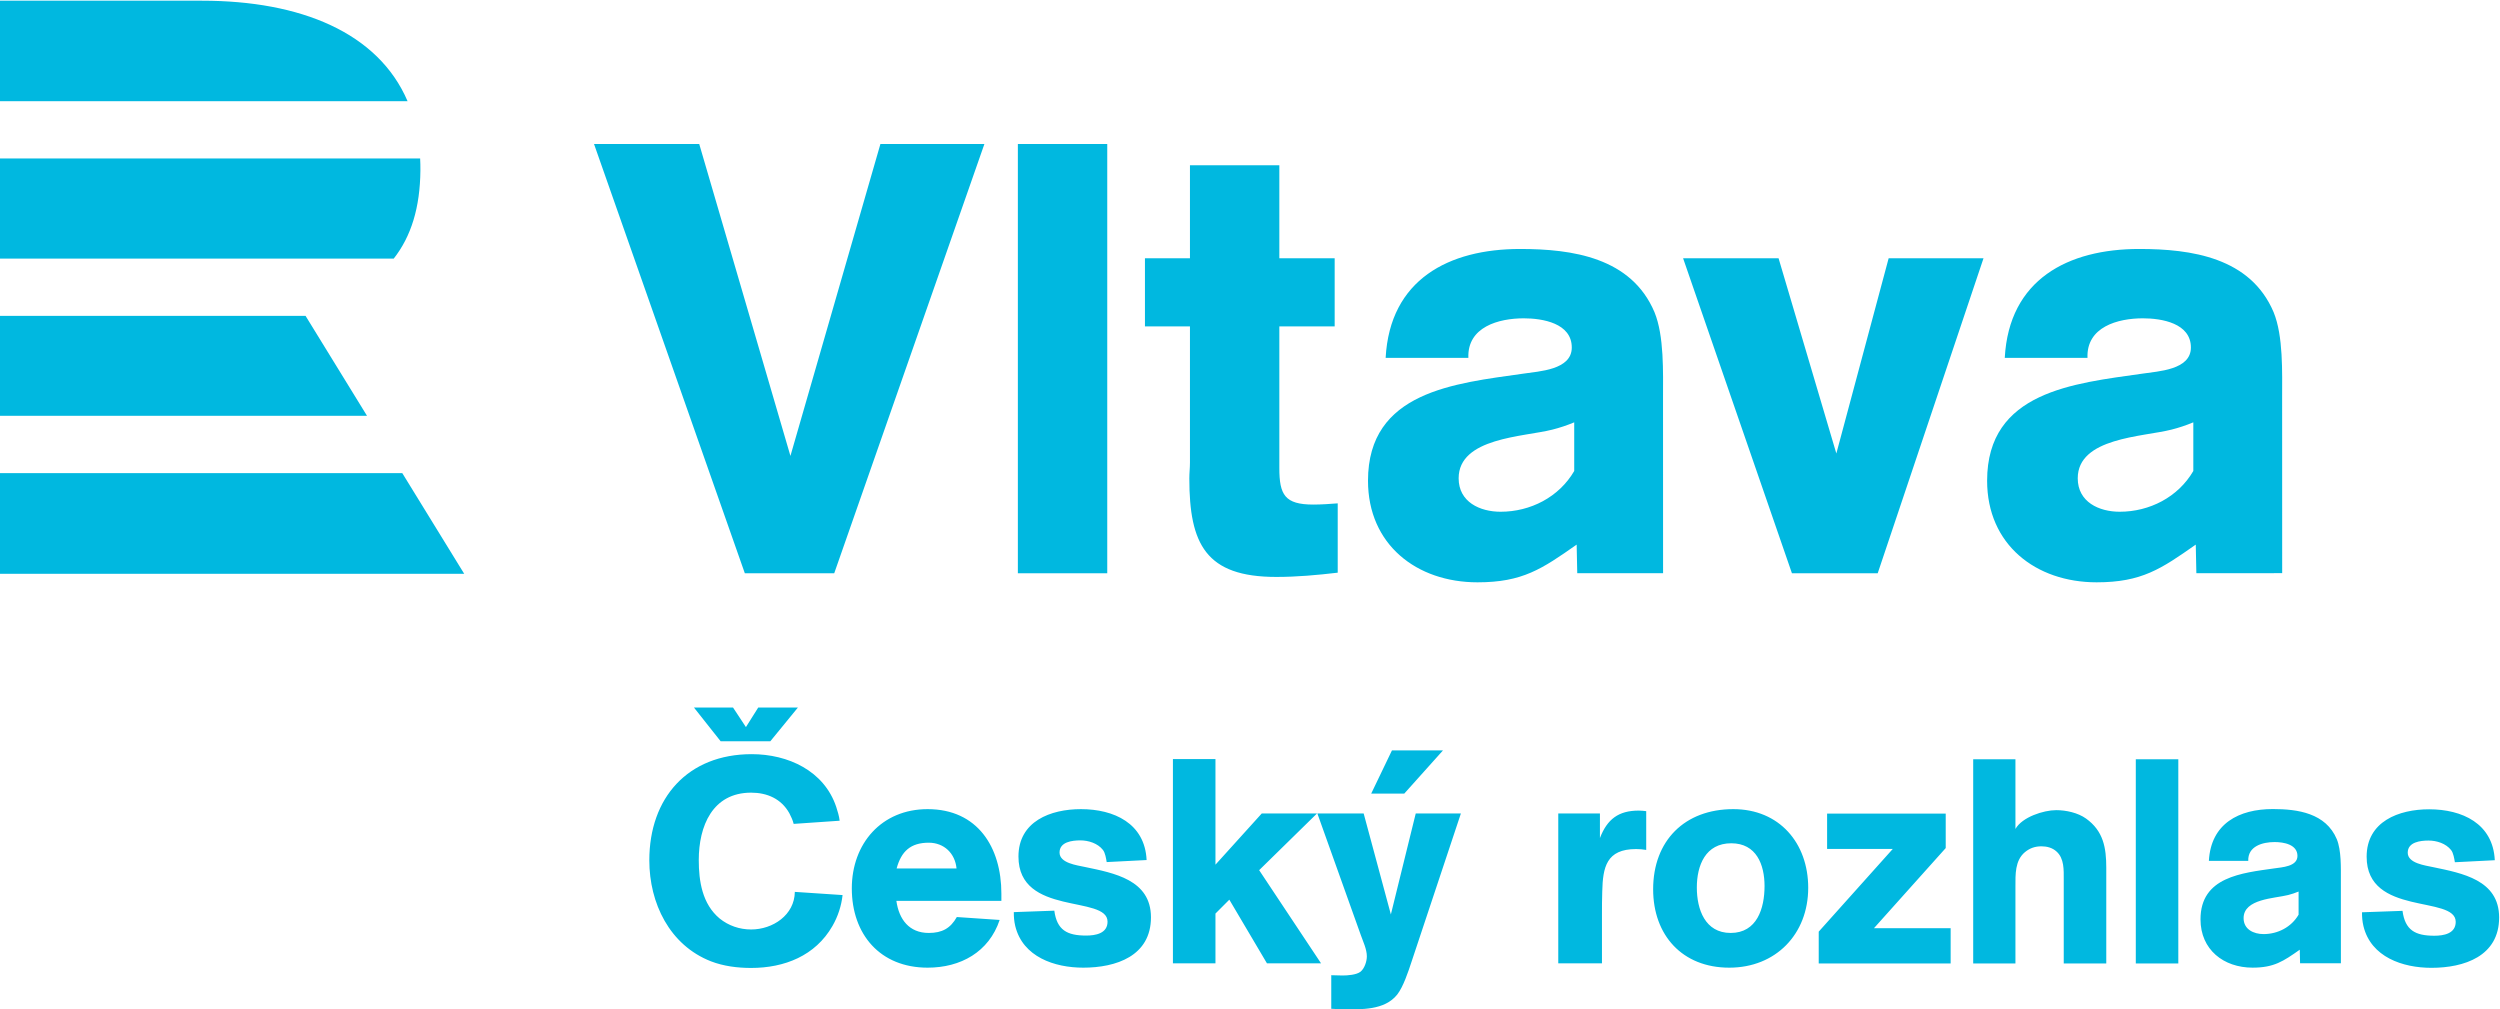
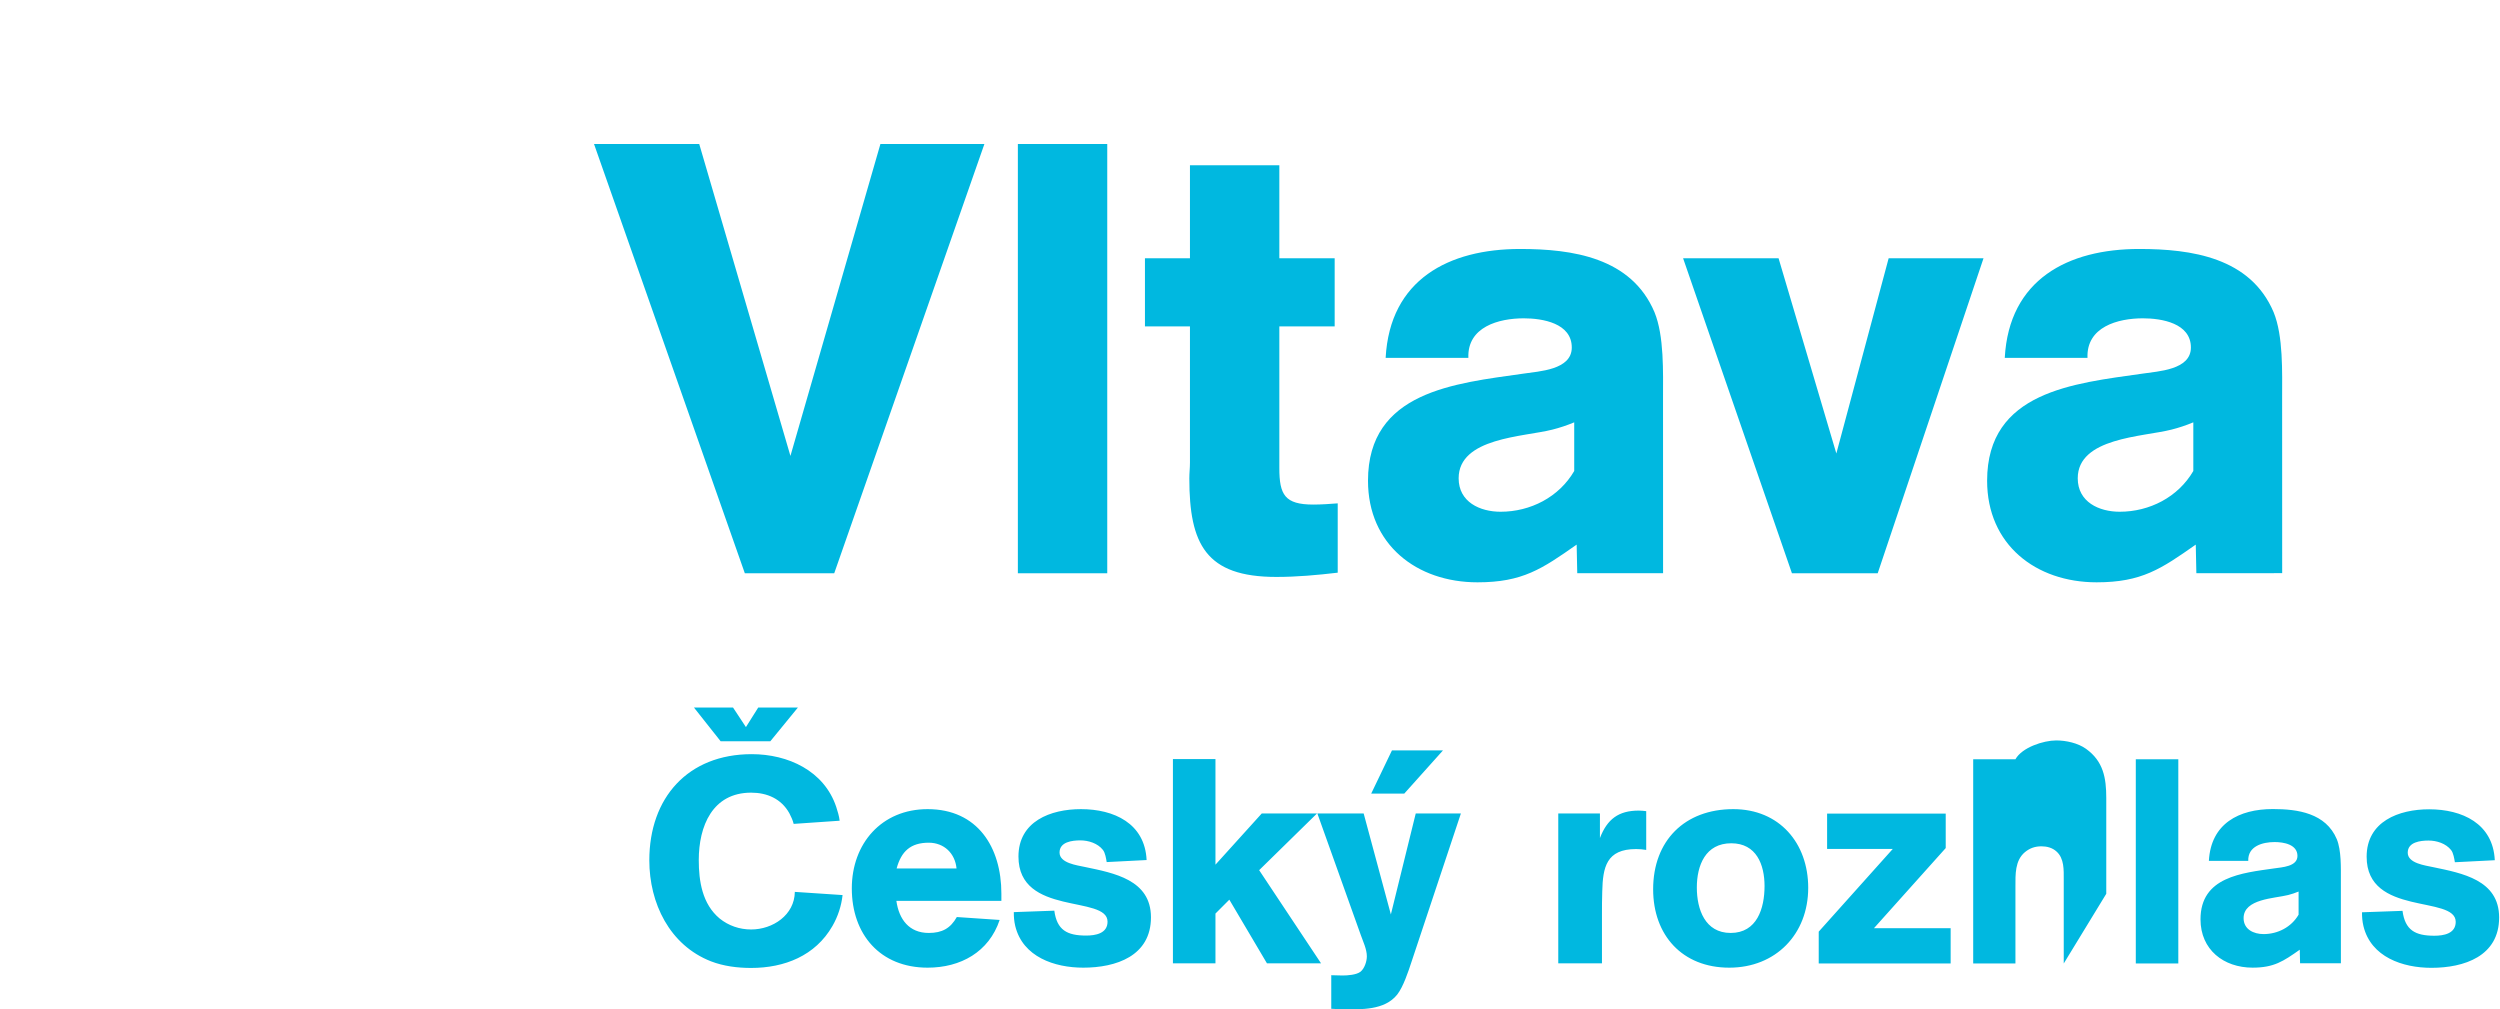
<svg xmlns="http://www.w3.org/2000/svg" xmlns:ns1="http://sodipodi.sourceforge.net/DTD/sodipodi-0.dtd" xmlns:ns2="http://www.inkscape.org/namespaces/inkscape" version="1.1" id="svg2" ns1:docname="Vltava.eps" viewBox="75.58 132.27 247.25 99.8">
  <defs id="defs6" />
  <ns1:namedview id="namedview4" pagecolor="#ffffff" bordercolor="#000000" borderopacity="0.25" ns2:showpageshadow="2" ns2:pageopacity="0.0" ns2:pagecheckerboard="0" ns2:deskcolor="#d1d1d1" />
  <g id="g8" ns2:groupmode="layer" ns2:label="ink_ext_XXXXXX" transform="matrix(1.333,0,0,-1.333,0,377.947)">
    <g id="g10" transform="scale(0.1)">
-       <path d="m 566.93,1492 h 298.535 l 45.933,-74.68 H 566.93 Z m 0,116.67 v -74.15 h 272.371 l -45.598,74.15 z m 292.203,42.52 H 566.93 v 74.28 h 311.781 c 0.152,-2.92 0.227,-5.86 0.195,-8.86 -0.254,-27.65 -6.867,-48.95 -19.773,-65.42 M 716.84,1842.52 H 566.93 v -74.54 h 302.445 c -21.852,50.93 -79.395,74.54 -152.535,74.54" style="fill: rgb(0, 184, 224); fill-opacity: 1; fill-rule: nonzero; stroke: none; --darkreader-inline-fill: #2fdaff; --darkreader-inline-stroke: none;" id="path12" data-darkreader-inline-fill="" data-darkreader-inline-stroke="" />
-       <path d="m 1138.52,1293.07 h -36.86 l -19.82,25.04 h 29 l 9.58,-14.53 9.14,14.53 H 1159 Z m 737.65,-107.44 c 0,-16.54 -5.6,-34.78 -25.12,-34.78 -19.1,0 -25.12,17.61 -25.12,33.7 0,16.52 6.45,32.83 25.54,32.83 18.69,0 24.7,-15.88 24.7,-31.75 m 32.4,-1.3 c 0,33.27 -21.46,58.38 -55.58,58.38 -36.08,0 -59.47,-23.39 -59.47,-59.46 0,-34.13 21.69,-58.16 56.46,-58.16 34.55,0 58.59,24.9 58.59,59.24 m -120.19,28.12 v 28.76 c -1.93,0.22 -3.65,0.42 -5.59,0.42 -15.02,0 -23.4,-6.43 -28.75,-20.38 v 18.24 h -30.91 v -111.18 h 32.42 v 36.27 c 0,5.58 0,11.38 0.21,16.96 0.43,18.03 3.01,31.55 25.12,31.55 2.57,0 4.92,-0.21 7.5,-0.64 m -241.25,-84.14 -45.92,69.12 42.91,42.06 h -40.99 l -34.34,-37.99 v 78.34 h -31.56 v -151.53 h 31.56 v 36.92 l 10.29,10.31 27.91,-47.23 z m -126.19,34.12 c 0,27.92 -27.48,32.86 -48.96,37.36 -5.78,1.28 -18.87,2.79 -18.87,10.73 0,7.94 9.43,9.01 15.44,9.01 6.02,0 12.88,-2.15 16.75,-7.08 1.72,-2.15 2.36,-6.43 2.79,-9.02 l 29.62,1.51 c -1.28,27.25 -24.25,37.77 -48.73,37.77 -22.53,0 -46.35,-9.01 -46.35,-35.19 0,-44.44 66.1,-28.35 66.1,-48.31 0,-8.8 -9,-10.3 -15.89,-10.3 -14.16,0 -21.67,4.08 -23.6,18.47 l -30.06,-1.08 c 0,-3.64 0.21,-6.65 1.07,-10.3 5.59,-22.98 29.2,-30.91 50.46,-30.91 24.25,0 50.23,8.59 50.23,37.34 m -144.25,36.28 h -44.44 c 3.45,12.67 10.32,19.1 23.84,19.1 11.37,0 19.52,-7.93 20.6,-19.1 m 33.27,-24.04 v 5.37 c 0,34.34 -17.6,62.67 -54.74,62.67 -34.13,0 -56.23,-25.54 -56.23,-58.8 0,-34.14 21.03,-58.82 56.23,-58.82 24.48,0 45.51,11.59 53.46,35.41 l -31.78,2.16 c -4.71,-8.39 -10.94,-11.81 -20.81,-11.81 -14.6,0 -22.12,10.09 -24.04,23.82 z m -117.83,4.29 -35.42,2.36 c -0.22,-17.17 -16.32,-27.89 -32.41,-27.89 -8.59,0 -16.75,2.78 -23.39,8.15 -12.88,10.74 -15.47,27.69 -15.47,43.36 0,25.11 10.1,50 38.86,50 11.81,0 22.33,-4.5 28.33,-15.23 1.3,-2.58 2.57,-5.16 3.22,-7.94 l 34.12,2.35 c -0.42,3.66 -1.49,6.88 -2.56,10.3 -9.01,26.84 -35.84,39.08 -62.68,39.08 -47.44,0 -75.98,-32.41 -75.98,-78.77 0,-31.78 15.02,-62.9 45.71,-74.92 9.45,-3.64 19.74,-4.92 29.84,-4.92 24.68,0 47.65,9.02 60.31,31.11 4.09,7.08 6.65,15.02 7.52,22.96 m 1080.27,-14.55 c -5.35,-9.23 -15.45,-14.4 -25.97,-14.4 -7.31,0 -14.83,3.45 -14.83,11.82 0,14.39 22.99,14.6 33.07,17.17 2.58,0.65 5.15,1.5 7.73,2.58 z m 31.37,25.75 c 0,9.02 0.41,21.91 -3.03,30.28 -8.16,19.33 -28.98,22.34 -47.42,22.34 -25.14,0 -45.98,-10.74 -47.48,-38.45 h 29.22 c -0.43,10.95 10.72,13.96 19.53,13.96 6.66,0 16.97,-1.71 16.97,-10.3 0,-7.95 -11.6,-8.38 -17.18,-9.23 -24.05,-3.44 -54.75,-6.23 -54.75,-37.8 0,-22.53 17.17,-35.85 38.65,-35.85 15.88,0 22.76,4.72 35,13.32 l 0.22,-10.09 h 30.29 z m 117.42,-27.84 c 0,27.91 -27.46,32.86 -48.92,37.35 -5.81,1.29 -18.89,2.79 -18.89,10.73 0,7.94 9.43,9.01 15.45,9.01 6.01,0 12.87,-2.14 16.74,-7.08 1.7,-2.13 2.36,-6.43 2.79,-9.01 l 29.61,1.5 c -1.29,27.26 -24.24,37.78 -48.71,37.78 -22.54,0 -46.37,-9.02 -46.37,-35.2 0,-44.43 66.09,-28.34 66.09,-48.3 0,-8.8 -8.98,-10.31 -15.87,-10.31 -14.16,0 -21.68,4.09 -23.6,18.46 l -30.06,-1.06 c 0,-3.65 0.22,-6.66 1.08,-10.3 5.58,-22.98 29.18,-30.91 50.43,-30.91 24.25,0 50.23,8.58 50.23,37.34 m -238.03,-34.13 h -31.54 v 151.54 h 31.54 z m -85,0 v 62.25 c 0,7.08 0.43,15.67 -5.35,20.82 -3.02,2.79 -7.09,3.87 -11.17,3.87 -4.73,0 -8.57,-1.3 -12.25,-4.3 -7.51,-6.23 -7.07,-16.74 -7.07,-25.54 v -57.1 h -31.34 v 151.54 h 31.34 V 1228 c 4.93,8.8 20.81,13.96 30.26,13.96 7.32,0 16.11,-1.94 22.11,-6.23 12.89,-9.23 15.02,-21.68 15.02,-36.49 v -71.05 z m -181.79,0 v 23.63 l 54.94,61.36 h -48.72 v 26.2 h 88 v -25.55 l -53.24,-59.45 h 56.9 v -26.19 z m -278.79,158.09 h -37.85 l -15.39,-32.03 h 24.54 z m 13.3,-46.79 h -33.5 l -18.45,-74.91 -20.18,74.91 h -34.35 l 32.2,-90.13 c 1.72,-4.95 4.51,-10.53 4.51,-15.9 0,-3.65 -1.72,-9.01 -4.72,-11.38 -3.01,-2.35 -9.67,-2.79 -13.32,-2.79 -2.78,0 -5.57,0.21 -8.36,0.21 v -24.9 c 2.79,0 5.58,-0.43 8.36,-0.43 13.75,0 31.13,-0.86 40.56,10.96 4.52,5.79 8.19,16.95 10.53,24.03 l 36.72,110.33" style="fill: rgb(0, 184, 224); fill-opacity: 1; fill-rule: nonzero; stroke: none; --darkreader-inline-fill: #2fdaff; --darkreader-inline-stroke: none;" id="path14" data-darkreader-inline-fill="" data-darkreader-inline-stroke="" />
+       <path d="m 1138.52,1293.07 h -36.86 l -19.82,25.04 h 29 l 9.58,-14.53 9.14,14.53 H 1159 Z m 737.65,-107.44 c 0,-16.54 -5.6,-34.78 -25.12,-34.78 -19.1,0 -25.12,17.61 -25.12,33.7 0,16.52 6.45,32.83 25.54,32.83 18.69,0 24.7,-15.88 24.7,-31.75 m 32.4,-1.3 c 0,33.27 -21.46,58.38 -55.58,58.38 -36.08,0 -59.47,-23.39 -59.47,-59.46 0,-34.13 21.69,-58.16 56.46,-58.16 34.55,0 58.59,24.9 58.59,59.24 m -120.19,28.12 v 28.76 c -1.93,0.22 -3.65,0.42 -5.59,0.42 -15.02,0 -23.4,-6.43 -28.75,-20.38 v 18.24 h -30.91 v -111.18 h 32.42 v 36.27 c 0,5.58 0,11.38 0.21,16.96 0.43,18.03 3.01,31.55 25.12,31.55 2.57,0 4.92,-0.21 7.5,-0.64 m -241.25,-84.14 -45.92,69.12 42.91,42.06 h -40.99 l -34.34,-37.99 v 78.34 h -31.56 v -151.53 h 31.56 v 36.92 l 10.29,10.31 27.91,-47.23 z m -126.19,34.12 c 0,27.92 -27.48,32.86 -48.96,37.36 -5.78,1.28 -18.87,2.79 -18.87,10.73 0,7.94 9.43,9.01 15.44,9.01 6.02,0 12.88,-2.15 16.75,-7.08 1.72,-2.15 2.36,-6.43 2.79,-9.02 l 29.62,1.51 c -1.28,27.25 -24.25,37.77 -48.73,37.77 -22.53,0 -46.35,-9.01 -46.35,-35.19 0,-44.44 66.1,-28.35 66.1,-48.31 0,-8.8 -9,-10.3 -15.89,-10.3 -14.16,0 -21.67,4.08 -23.6,18.47 l -30.06,-1.08 c 0,-3.64 0.21,-6.65 1.07,-10.3 5.59,-22.98 29.2,-30.91 50.46,-30.91 24.25,0 50.23,8.59 50.23,37.34 m -144.25,36.28 h -44.44 c 3.45,12.67 10.32,19.1 23.84,19.1 11.37,0 19.52,-7.93 20.6,-19.1 m 33.27,-24.04 v 5.37 c 0,34.34 -17.6,62.67 -54.74,62.67 -34.13,0 -56.23,-25.54 -56.23,-58.8 0,-34.14 21.03,-58.82 56.23,-58.82 24.48,0 45.51,11.59 53.46,35.41 l -31.78,2.16 c -4.71,-8.39 -10.94,-11.81 -20.81,-11.81 -14.6,0 -22.12,10.09 -24.04,23.82 z m -117.83,4.29 -35.42,2.36 c -0.22,-17.17 -16.32,-27.89 -32.41,-27.89 -8.59,0 -16.75,2.78 -23.39,8.15 -12.88,10.74 -15.47,27.69 -15.47,43.36 0,25.11 10.1,50 38.86,50 11.81,0 22.33,-4.5 28.33,-15.23 1.3,-2.58 2.57,-5.16 3.22,-7.94 l 34.12,2.35 c -0.42,3.66 -1.49,6.88 -2.56,10.3 -9.01,26.84 -35.84,39.08 -62.68,39.08 -47.44,0 -75.98,-32.41 -75.98,-78.77 0,-31.78 15.02,-62.9 45.71,-74.92 9.45,-3.64 19.74,-4.92 29.84,-4.92 24.68,0 47.65,9.02 60.31,31.11 4.09,7.08 6.65,15.02 7.52,22.96 m 1080.27,-14.55 c -5.35,-9.23 -15.45,-14.4 -25.97,-14.4 -7.31,0 -14.83,3.45 -14.83,11.82 0,14.39 22.99,14.6 33.07,17.17 2.58,0.65 5.15,1.5 7.73,2.58 z m 31.37,25.75 c 0,9.02 0.41,21.91 -3.03,30.28 -8.16,19.33 -28.98,22.34 -47.42,22.34 -25.14,0 -45.98,-10.74 -47.48,-38.45 h 29.22 c -0.43,10.95 10.72,13.96 19.53,13.96 6.66,0 16.97,-1.71 16.97,-10.3 0,-7.95 -11.6,-8.38 -17.18,-9.23 -24.05,-3.44 -54.75,-6.23 -54.75,-37.8 0,-22.53 17.17,-35.85 38.65,-35.85 15.88,0 22.76,4.72 35,13.32 l 0.22,-10.09 h 30.29 z m 117.42,-27.84 c 0,27.91 -27.46,32.86 -48.92,37.35 -5.81,1.29 -18.89,2.79 -18.89,10.73 0,7.94 9.43,9.01 15.45,9.01 6.01,0 12.87,-2.14 16.74,-7.08 1.7,-2.13 2.36,-6.43 2.79,-9.01 l 29.61,1.5 c -1.29,27.26 -24.24,37.78 -48.71,37.78 -22.54,0 -46.37,-9.02 -46.37,-35.2 0,-44.43 66.09,-28.34 66.09,-48.3 0,-8.8 -8.98,-10.31 -15.87,-10.31 -14.16,0 -21.68,4.09 -23.6,18.46 l -30.06,-1.06 c 0,-3.65 0.22,-6.66 1.08,-10.3 5.58,-22.98 29.18,-30.91 50.43,-30.91 24.25,0 50.23,8.58 50.23,37.34 m -238.03,-34.13 h -31.54 v 151.54 h 31.54 z m -85,0 v 62.25 c 0,7.08 0.43,15.67 -5.35,20.82 -3.02,2.79 -7.09,3.87 -11.17,3.87 -4.73,0 -8.57,-1.3 -12.25,-4.3 -7.51,-6.23 -7.07,-16.74 -7.07,-25.54 v -57.1 h -31.34 v 151.54 h 31.34 c 4.93,8.8 20.81,13.96 30.26,13.96 7.32,0 16.11,-1.94 22.11,-6.23 12.89,-9.23 15.02,-21.68 15.02,-36.49 v -71.05 z m -181.79,0 v 23.63 l 54.94,61.36 h -48.72 v 26.2 h 88 v -25.55 l -53.24,-59.45 h 56.9 v -26.19 z m -278.79,158.09 h -37.85 l -15.39,-32.03 h 24.54 z m 13.3,-46.79 h -33.5 l -18.45,-74.91 -20.18,74.91 h -34.35 l 32.2,-90.13 c 1.72,-4.95 4.51,-10.53 4.51,-15.9 0,-3.65 -1.72,-9.01 -4.72,-11.38 -3.01,-2.35 -9.67,-2.79 -13.32,-2.79 -2.78,0 -5.57,0.21 -8.36,0.21 v -24.9 c 2.79,0 5.58,-0.43 8.36,-0.43 13.75,0 31.13,-0.86 40.56,10.96 4.52,5.79 8.19,16.95 10.53,24.03 l 36.72,110.33" style="fill: rgb(0, 184, 224); fill-opacity: 1; fill-rule: nonzero; stroke: none; --darkreader-inline-fill: #2fdaff; --darkreader-inline-stroke: none;" id="path14" data-darkreader-inline-fill="" data-darkreader-inline-stroke="" />
      <path d="m 1297.36,1736.22 h -77.15 l -66.77,-231.45 -67.67,231.45 h -78.06 l 111.9,-318.52 h 66.32 z m 91.14,-318.52 v 318.52 h -66.32 V 1417.7 Z m 170.99,0.45 v 51.43 c -5.87,-0.45 -12.19,-0.9 -18.05,-0.9 -21.21,0 -25.26,7.22 -25.26,27.07 v 105.12 h 41.05 v 50.53 h -41.05 v 69.03 h -66.32 v -69.03 h -33.39 v -50.53 h 33.39 v -101.06 c 0,-4.06 -0.46,-7.67 -0.46,-11.73 0,-48.72 12.19,-73.09 64.52,-73.09 15.34,0 30.23,1.36 45.57,3.16 z m 479.13,233.25 h -70.38 l -38.8,-144.82 -42.86,144.82 h -70.83 l 80.75,-233.7 h 63.62 z m 221.6,-233.61 -63.67,-0.02 -0.45,21.21 c -25.72,-18.05 -40.17,-27.98 -73.56,-27.98 -45.13,0 -81.24,27.98 -81.24,75.37 0,66.34 64.54,72.21 115.08,79.43 11.74,1.81 36.11,2.71 36.11,19.41 0,18.05 -21.67,21.66 -35.65,21.66 -18.51,0 -41.98,-6.32 -41.07,-29.33 h -61.38 c 3.16,58.21 46.93,80.78 99.74,80.78 38.81,0 82.58,-6.32 99.74,-46.94 7.22,-17.6 6.31,-44.68 6.31,-63.63 z m -65.93,111.91 c -5.41,-2.26 -10.83,-4.06 -16.24,-5.42 -21.21,-5.42 -69.51,-5.87 -69.51,-36.1 0,-17.61 15.8,-24.82 31.14,-24.82 22.12,0 43.33,10.83 54.61,30.23 z m -393.44,18.05 c 0,18.95 0.9,46.03 -6.32,63.63 -17.15,40.62 -60.92,46.94 -99.74,46.94 -52.8,0 -96.58,-22.57 -99.74,-80.78 h 61.38 c -0.9,23.01 22.57,29.33 41.07,29.33 13.99,0 35.65,-3.61 35.65,-21.66 0,-16.7 -24.37,-17.6 -36.1,-19.41 -50.55,-7.22 -115.09,-13.09 -115.09,-79.43 0,-47.39 36.11,-75.37 81.24,-75.37 33.4,0 47.84,9.93 73.57,27.98 l 0.44,-21.21 63.68,0.02 z m -65.89,-54.16 c -11.28,-19.4 -32.5,-30.23 -54.61,-30.23 -15.34,0 -31.14,7.21 -31.14,24.82 0,30.23 48.29,30.68 69.5,36.1 5.42,1.36 10.83,3.16 16.25,5.42 v -36.11" style="fill: rgb(0, 184, 224); fill-opacity: 1; fill-rule: nonzero; stroke: none; --darkreader-inline-fill: #2fdaff; --darkreader-inline-stroke: none;" id="path16" data-darkreader-inline-fill="" data-darkreader-inline-stroke="" />
    </g>
  </g>
</svg>